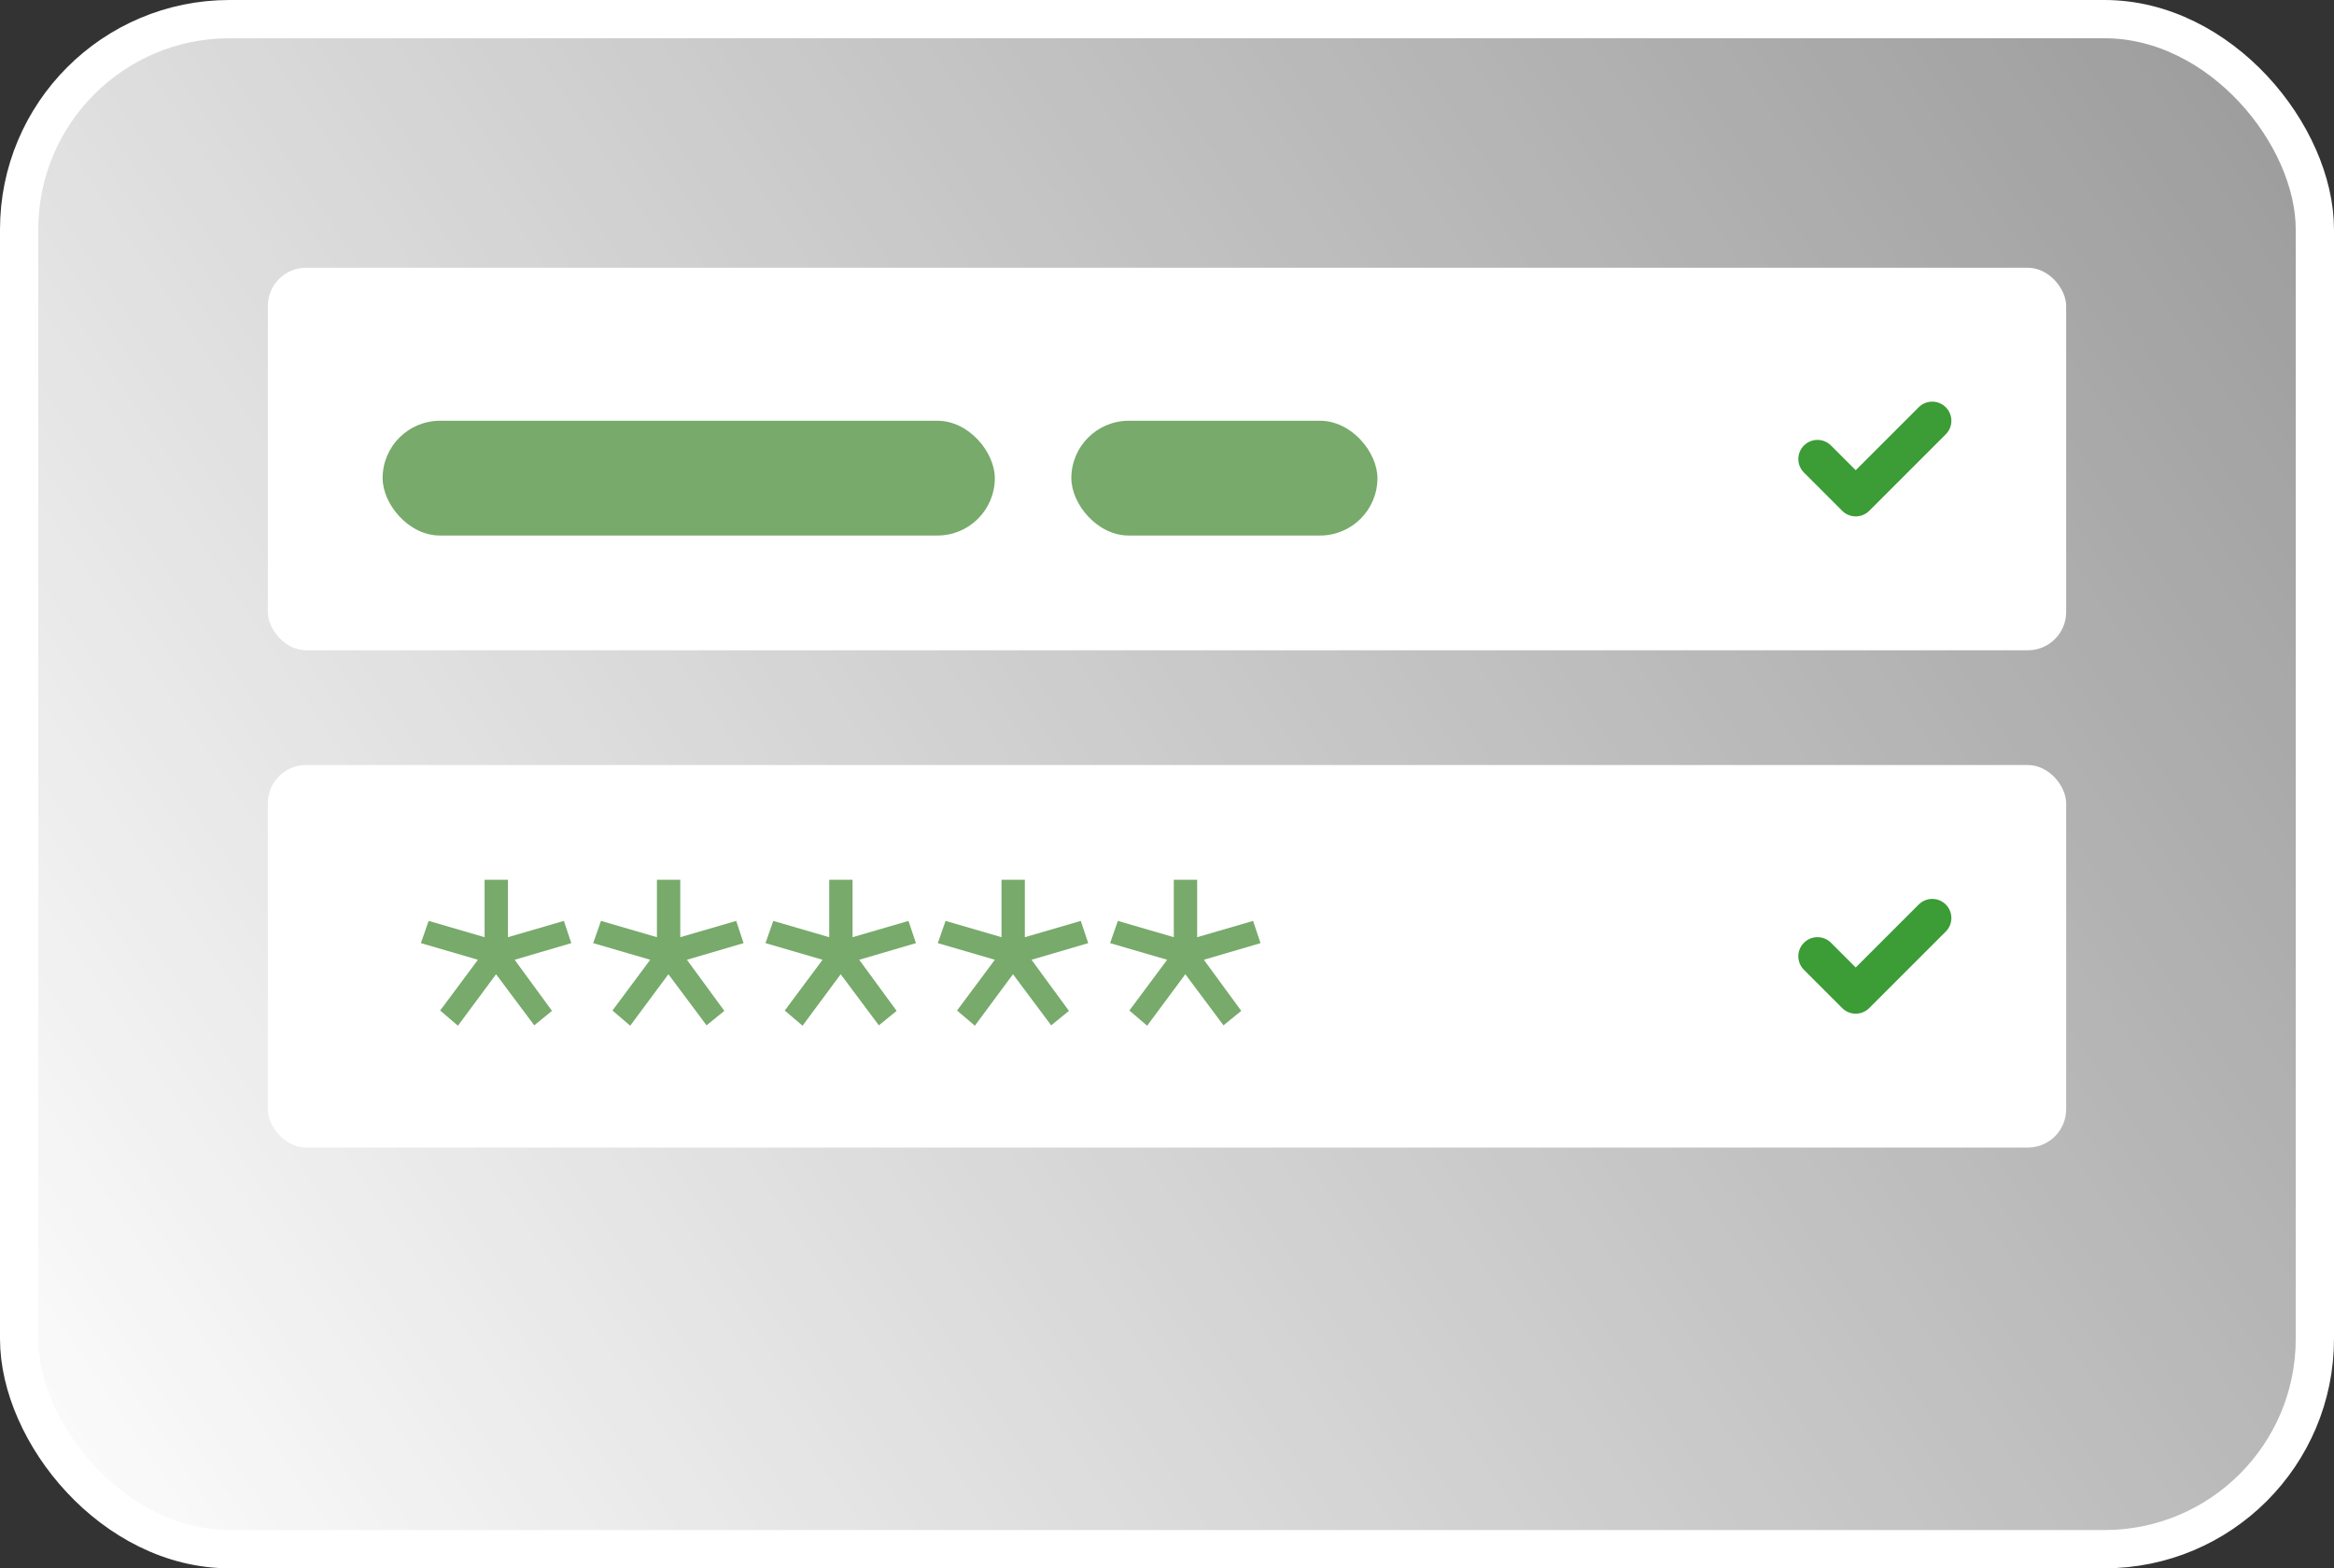
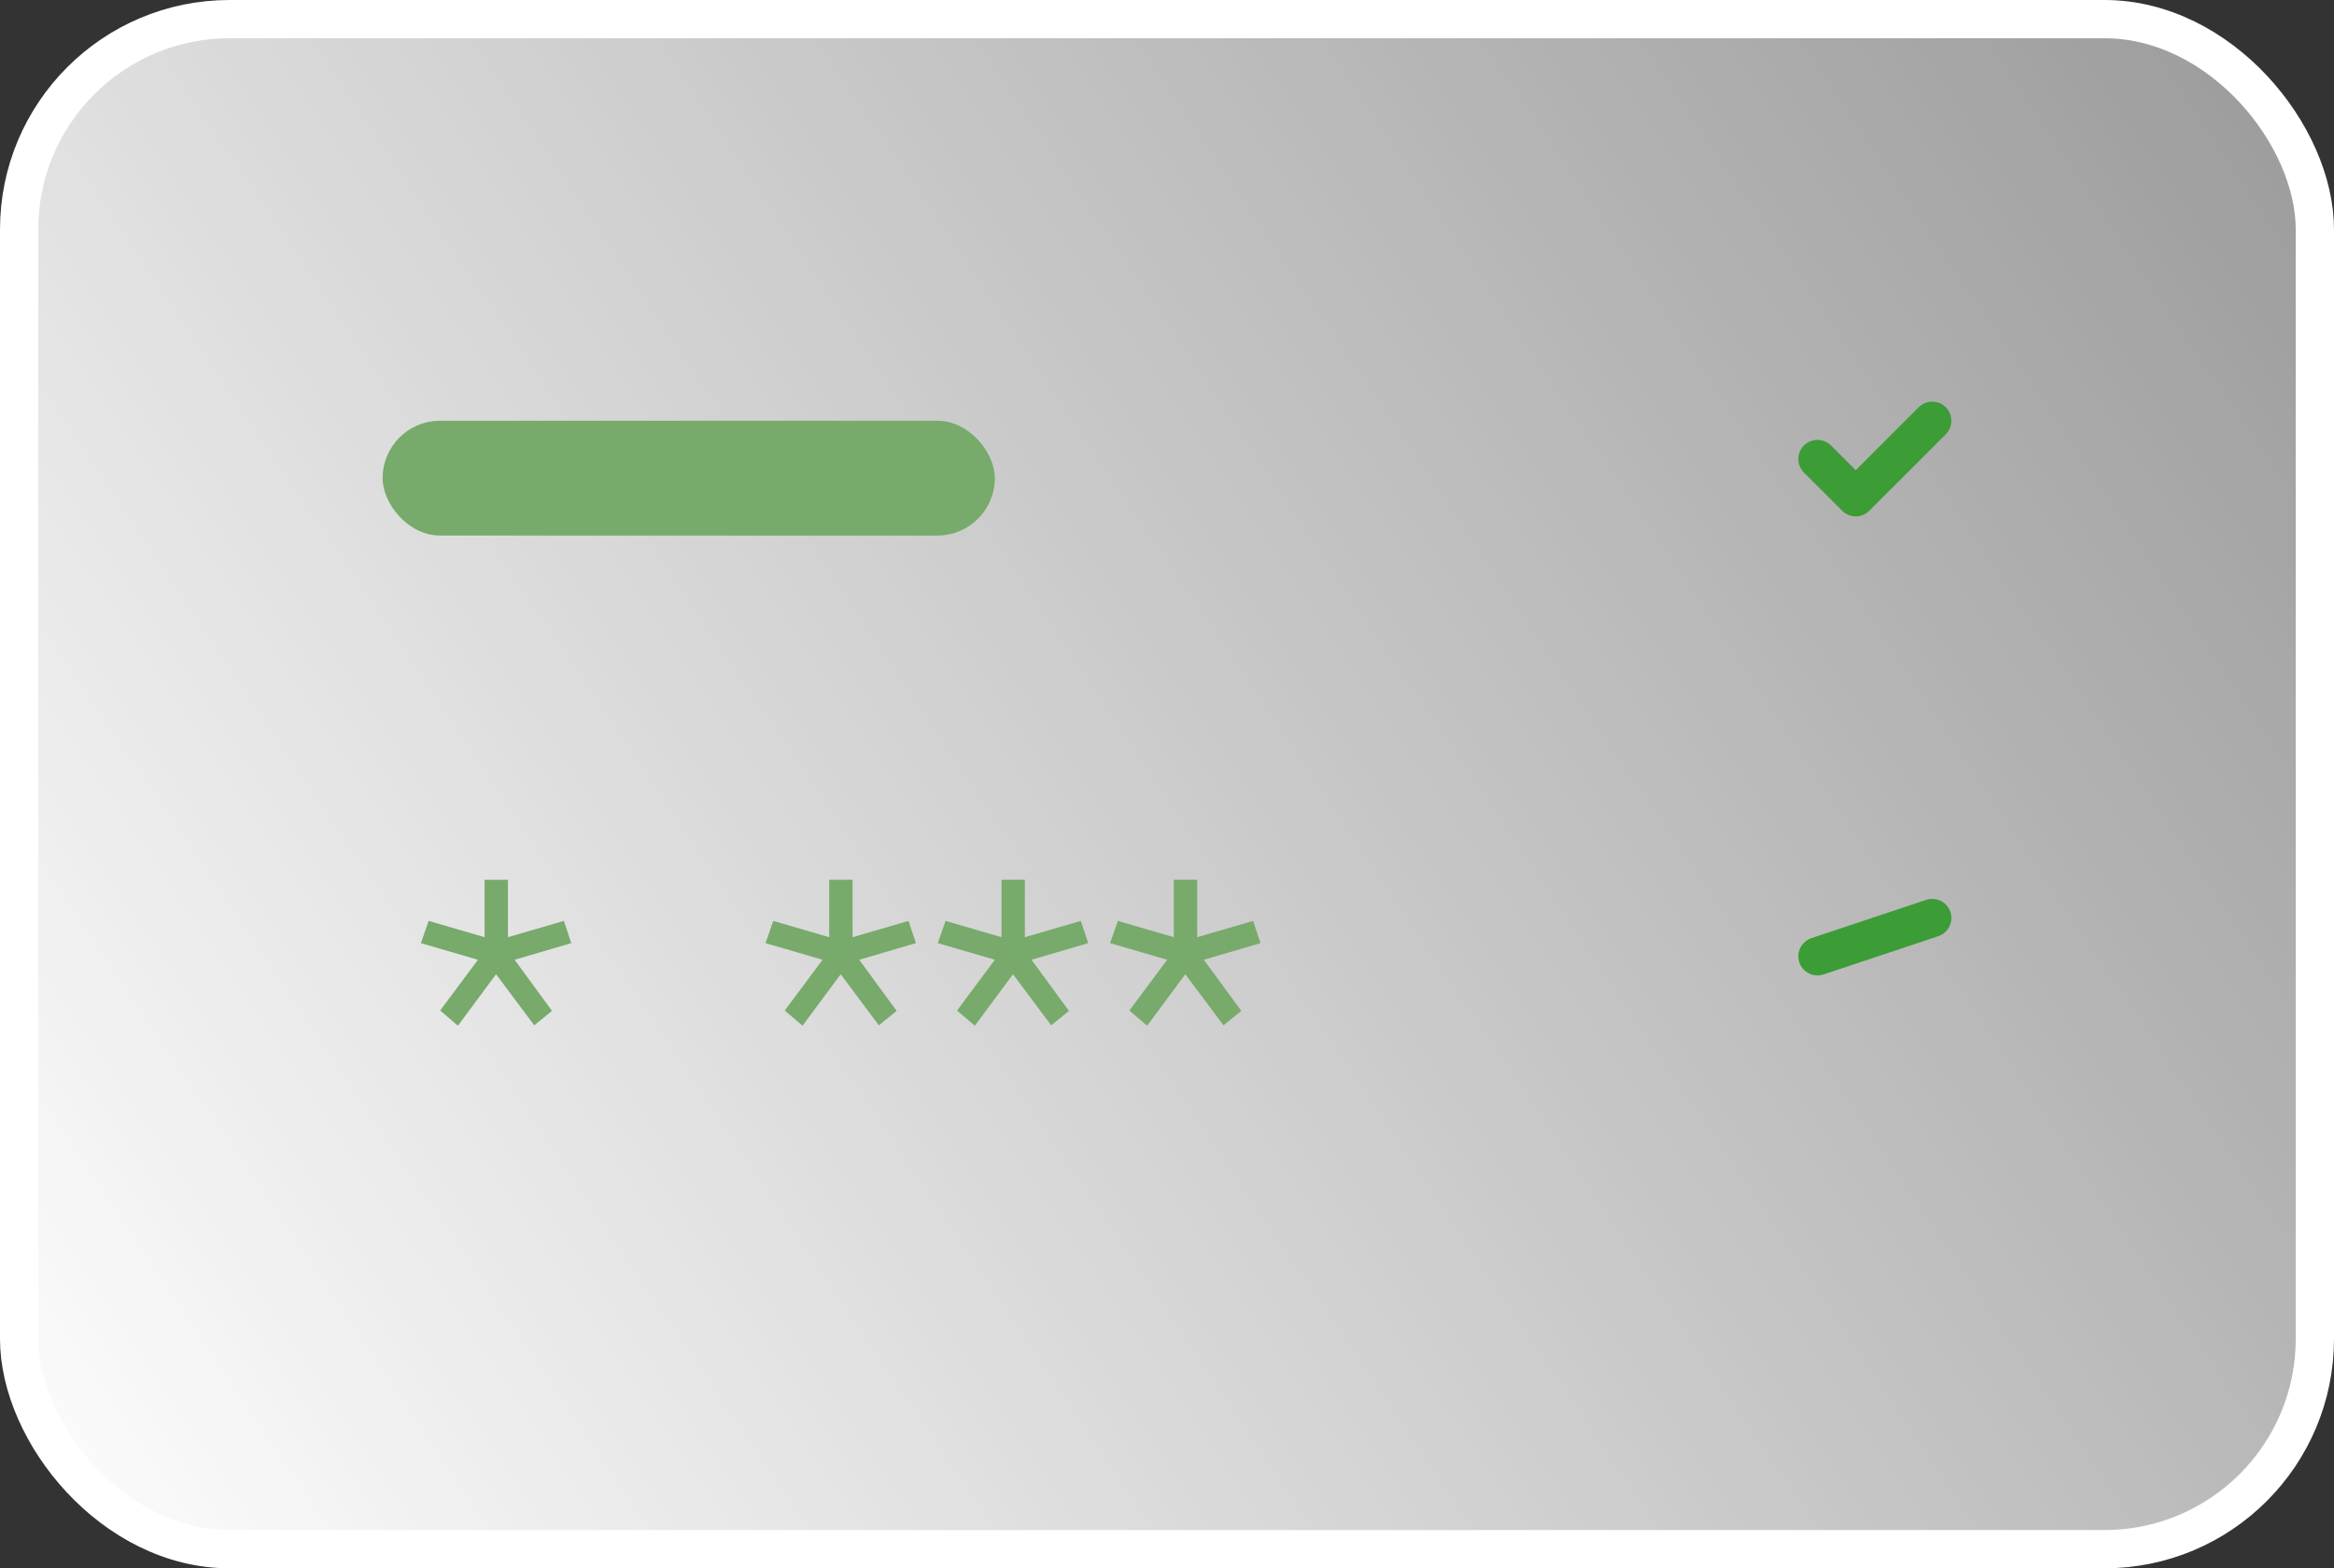
<svg xmlns="http://www.w3.org/2000/svg" width="61" height="41" viewBox="0 0 61 41" fill="none">
  <rect x="0" y="0" width="61" height="41" fill="#333333" stroke="none" />
  <rect x="0.5" y="0.5" width="60" height="40" rx="5.5" fill="url(#paint0_linear_148_113)" stroke="white" />
-   <rect x="7" y="7" width="47" height="10" rx="1" fill="white" />
-   <rect x="7" y="20" width="47" height="10" rx="1" fill="white" />
  <rect x="10" y="11" width="16" height="3" rx="1.5" fill="#77AA6B" />
-   <rect x="28" y="11" width="8" height="3" rx="1.5" fill="#77AA6B" />
  <path d="M32.944 24.656L31.463 25.091L32.441 26.427L31.976 26.805L30.979 25.469L29.981 26.815L29.517 26.418L30.504 25.091L29.013 24.656L29.216 24.075L30.678 24.501V23H31.288V24.501L32.75 24.075L32.944 24.656Z" fill="#77AA6B" />
  <path d="M28.441 24.656L26.959 25.091L27.937 26.427L27.473 26.805L26.475 25.469L25.478 26.815L25.013 26.418L26.001 25.091L24.51 24.656L24.713 24.075L26.175 24.501V23H26.785V24.501L28.247 24.075L28.441 24.656Z" fill="#77AA6B" />
  <path d="M23.938 24.656L22.456 25.091L23.434 26.427L22.969 26.805L21.972 25.469L20.975 26.815L20.51 26.418L21.498 25.091L20.007 24.656L20.21 24.075L21.672 24.501V23H22.282V24.501L23.744 24.075L23.938 24.656Z" fill="#77AA6B" />
-   <path d="M19.434 24.656L17.953 25.091L18.931 26.427L18.466 26.805L17.469 25.469L16.471 26.815L16.007 26.418L16.994 25.091L15.503 24.656L15.707 24.075L17.169 24.501V23H17.779V24.501L19.241 24.075L19.434 24.656Z" fill="#77AA6B" />
  <path d="M14.931 24.656L13.45 25.091L14.427 26.427L13.963 26.805L12.965 25.469L11.968 26.815L11.504 26.418L12.491 25.091L11 24.656L11.203 24.075L12.665 24.501V23H13.275V24.501L14.737 24.075L14.931 24.656Z" fill="#77AA6B" />
  <path d="M47.5 12L48.5 13L50.5 11" stroke="#3C9C36" stroke-linecap="round" stroke-linejoin="round" />
-   <path d="M47.5 25L48.5 26L50.5 24" stroke="#3C9C36" stroke-linecap="round" stroke-linejoin="round" />
+   <path d="M47.5 25L50.5 24" stroke="#3C9C36" stroke-linecap="round" stroke-linejoin="round" />
  <defs>
    <linearGradient id="paint0_linear_148_113" x1="61" y1="-2.70474e-06" x2="-1.303e-06" y2="41" gradientUnits="userSpaceOnUse">
      <stop stop-color="white" stop-opacity="0.5" />
      <stop offset="1" stop-color="white" />
    </linearGradient>
  </defs>
</svg>